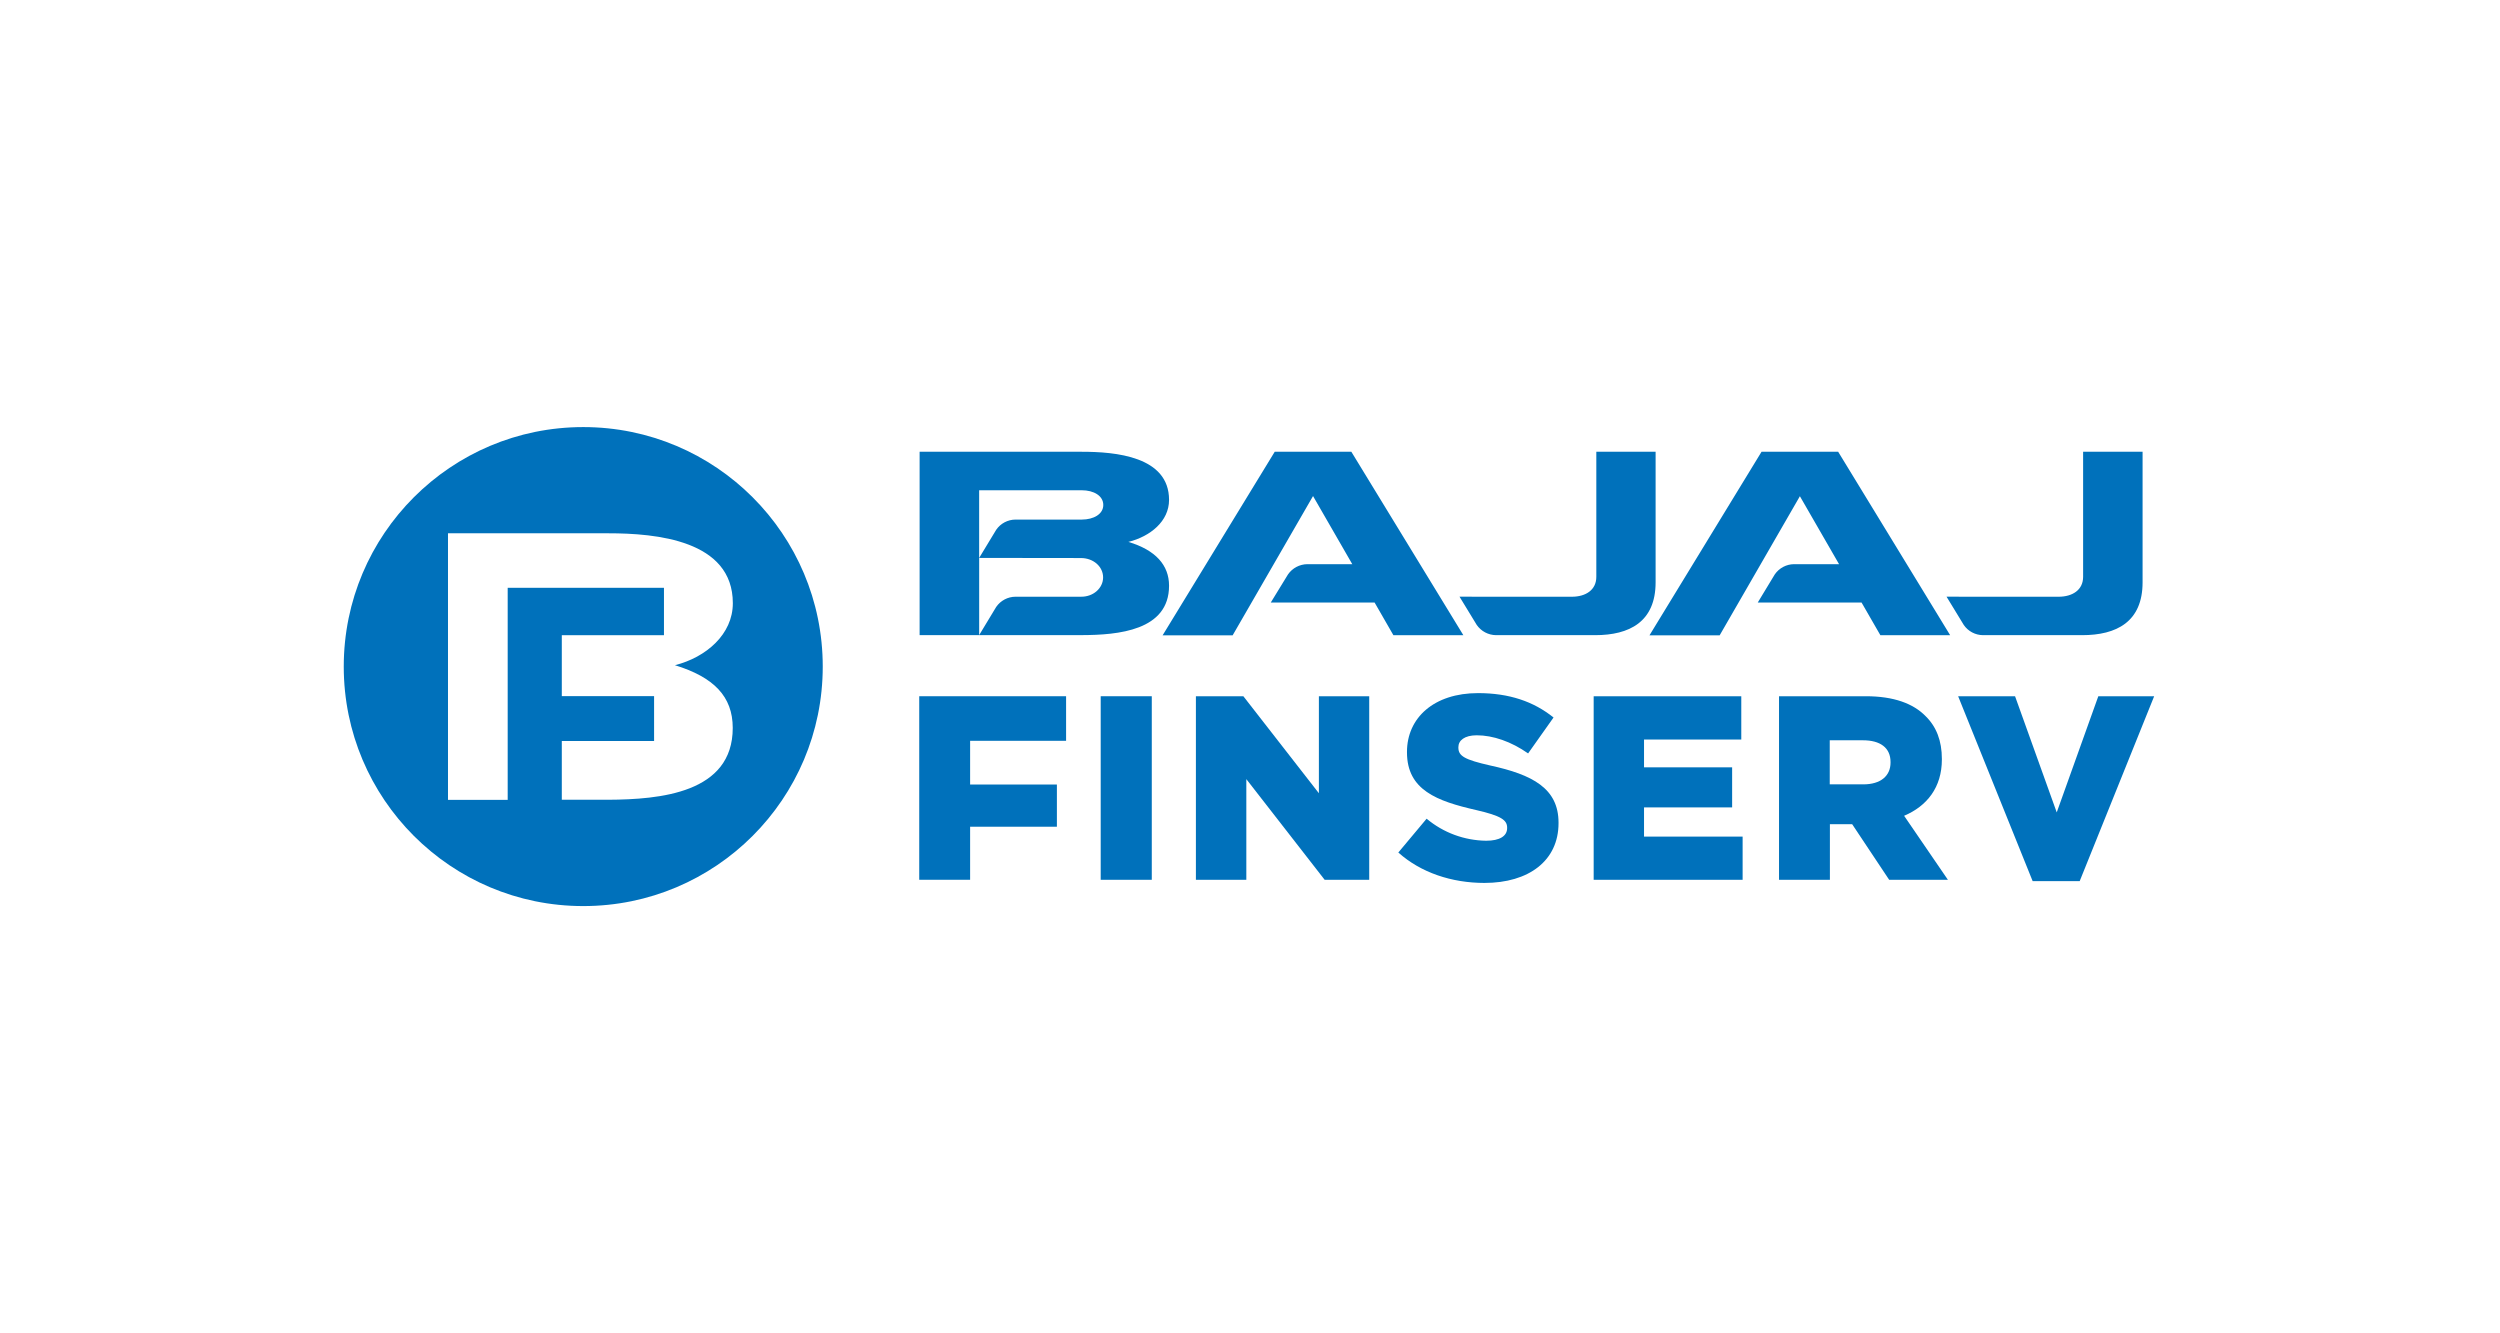
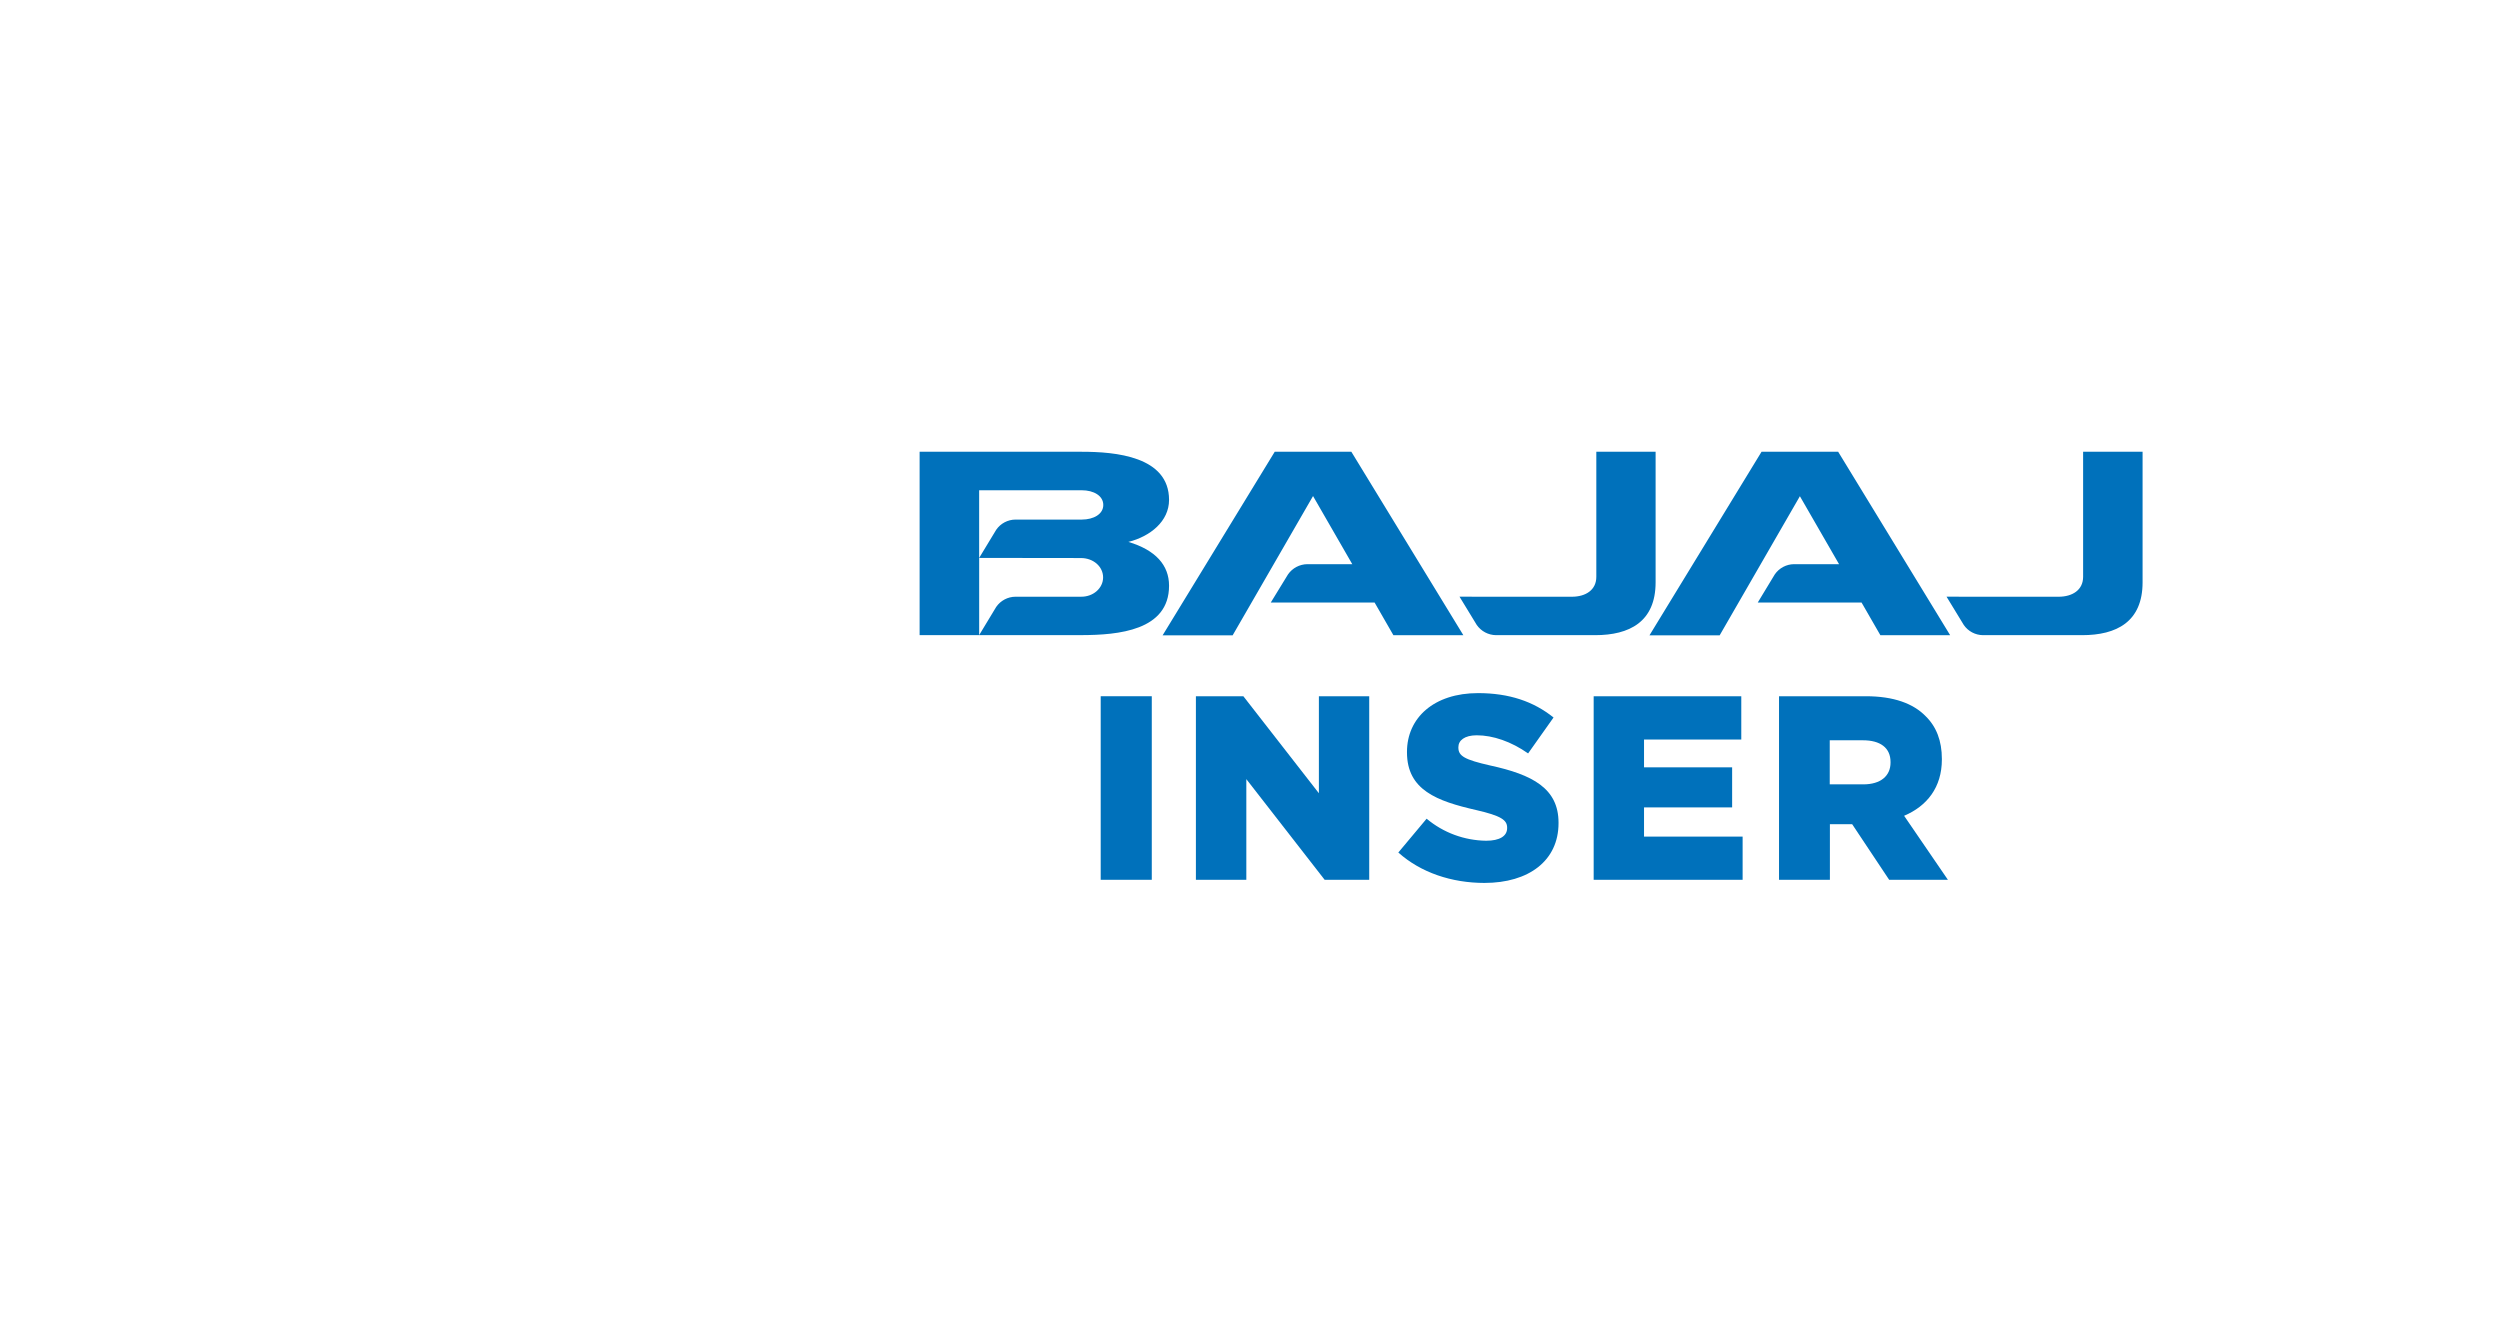
<svg xmlns="http://www.w3.org/2000/svg" width="1200" height="640" viewBox="0 0 1200 640" fill="none">
  <path d="M441.414 304.89V216.848h77.855C535.315 216.848 561.147 219.018 561.147 239.946c0 10.285-9.026 17.543-19.518 20.169C554.703 264.042 561.147 271.268 561.147 281.152c0 21.579-24.519 23.64-41.878 23.706H441.414V304.89zm28.588-37.094L478.172 254.3C480.276 251.24 483.737 249.417 487.437 249.396h31.821C524.943 249.396 529.576 246.792 529.576 242.387 529.576 237.971 524.987 235.324 519.258 235.324H469.991v32.472H470.002zm0 0v37.051L478.172 291.328C480.276 288.28 483.737 286.446 487.437 286.425h31.398C524.78 286.522 529.489 282.302 529.489 277.159 529.489 272.006 524.878 267.861 518.835 267.861L470.002 267.796zm160.256-29.694-38.591 66.853H558.055L611.868 216.848h36.779L702.406 304.89H668.827L659.801 289.202H609.98L618.248 275.705C620.363 272.668 623.813 270.845 627.513 270.801h21.579L630.258 238.102zm233.738.0-38.558 66.853H791.75L845.541 216.848h36.78l53.747 88.042H902.576L893.539 289.202H843.729L851.899 275.705C853.993 272.668 857.443 270.834 861.132 270.801H882.744l-18.835-32.689H863.996V238.102zM754.483 286.435C761.025 286.435 766.233 283.278 766.233 276.877V216.848H794.69v62.665C794.69 298.511 782.116 304.879 765.658 304.879H718.094C714.394 304.836 710.955 303.013 708.84 299.975L700.572 286.414 754.483 286.435zm233.63.0C994.655 286.435 999.895 283.278 999.895 276.877V216.848H1028.44v62.665C1028.44 298.511 1015.9 304.879 999.428 304.879H951.865C948.165 304.858 944.704 303.024 942.61 299.975L934.343 286.414 988.113 286.435z" fill="#0071bb" />
-   <path d="M441.245 334.193h70.478v21.395H465.656v20.983h41.651v20.256H465.656V422.29H441.234V334.193H441.245z" fill="#0071bb" />
  <path d="M528.336 334.193h24.519v88.108H528.336V334.193z" fill="#0071bb" />
  <path d="M574.023 334.193h22.784l36.259 46.566V334.193H657.227v88.108H635.832l-37.593-48.323v48.323H574.034V334.193H574.023z" fill="#0071bb" />
  <path d="M671.195 409.205 684.779 392.974C692.796 399.69 702.897 403.422 713.356 403.552 719.898 403.552 723.424 401.285 723.424 397.509V397.26C723.424 393.614 720.527 391.586 708.582 388.83 689.813 384.544 675.351 379.272 675.351 361.142V360.893c0-16.35 12.965-28.198 34.11-28.198C724.433 332.695 736.139 336.72 745.698 344.402l-12.206 17.239C725.431 355.967 716.643 352.94 708.832 352.94 702.919 352.94 700.022 355.457 700.022 358.614v.25C700.022 362.9 703.049 364.647 715.254 367.424 735.521 371.818 748.095 378.371 748.095 394.873V395.122C748.095 413.1 733.872 423.808 712.499 423.808 696.854 423.797 682.012 418.893 671.195 409.205z" fill="#0071bb" />
  <path d="M764.961 334.193h70.857V354.97H789.133V368.304H831.424v19.257H789.133v13.996H836.458v20.755H764.961V334.193z" fill="#0071bb" />
  <path d="M853.941 334.193H895.602C909.066 334.193 918.386 337.719 924.288 343.752 929.452 348.786 932.099 355.588 932.099 364.268V364.528C932.099 377.992 924.928 386.921 913.97 391.576l21.015 30.714H906.788l-17.75-26.678H878.352V422.29H853.93V334.193H853.941zM894.387 376.495C902.708 376.495 907.46 372.459 907.46 366.036V365.787C907.46 358.854 902.426 355.339 894.257 355.339H878.276v21.156h16.111z" fill="#0071bb" />
-   <path d="M939.906 334.193H967.225l20.006 55.755L1007.19 334.193H1034L998.254 422.93H975.666L939.906 334.193z" fill="#0071bb" />
-   <path d="M351.717 349.416c0 31.333-35.011 34.327-59.78 34.468H269.664V355.676h44.298V334.151H269.664V304.89h49.039V282.139H243.69V383.938H215.037V255.981h76.944c22.881.0 59.78 3.266 59.78 33.546.0 14.972-12.835 25.984-27.786 29.771C342.495 325.015 351.717 334.194 351.717 349.416zM279.96 205C216.469 205 165 256.469 165 319.96c0 63.49 51.469 114.959 114.96 114.959 63.49.0 114.959-51.469 114.959-114.959.0-63.48-51.447-114.938-114.927-114.96H279.96z" fill="#0071bb" />
</svg>